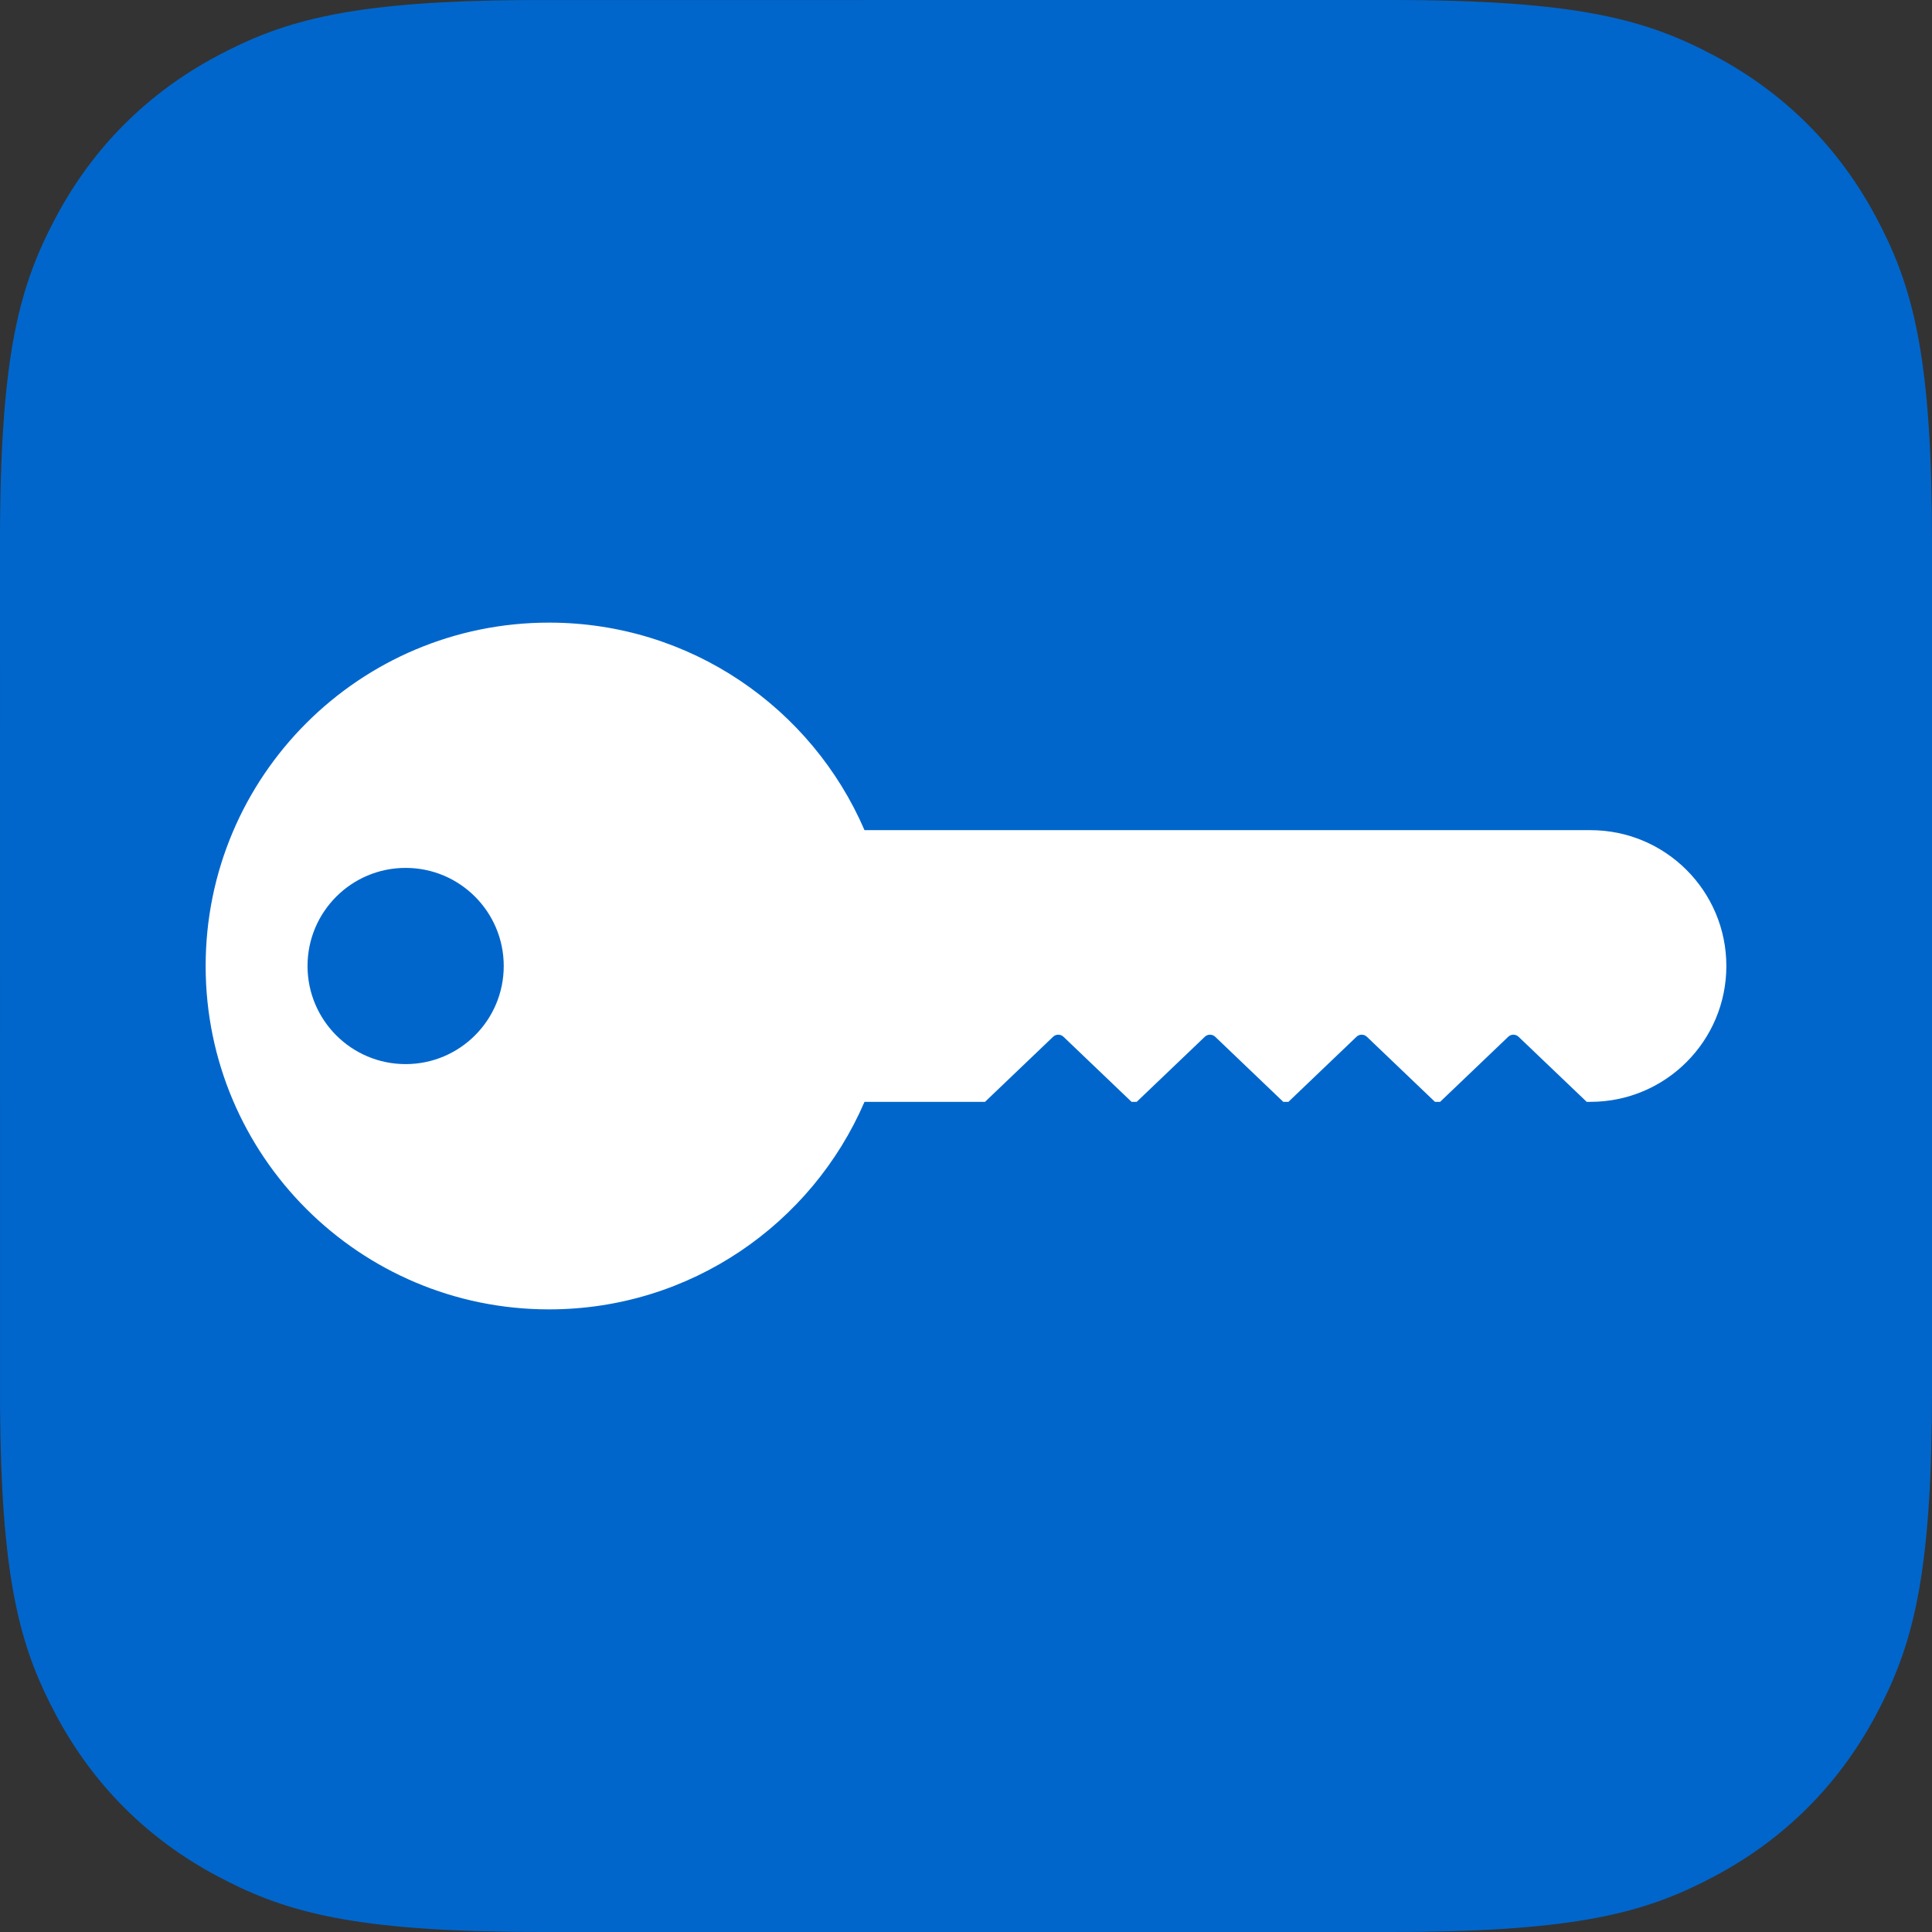
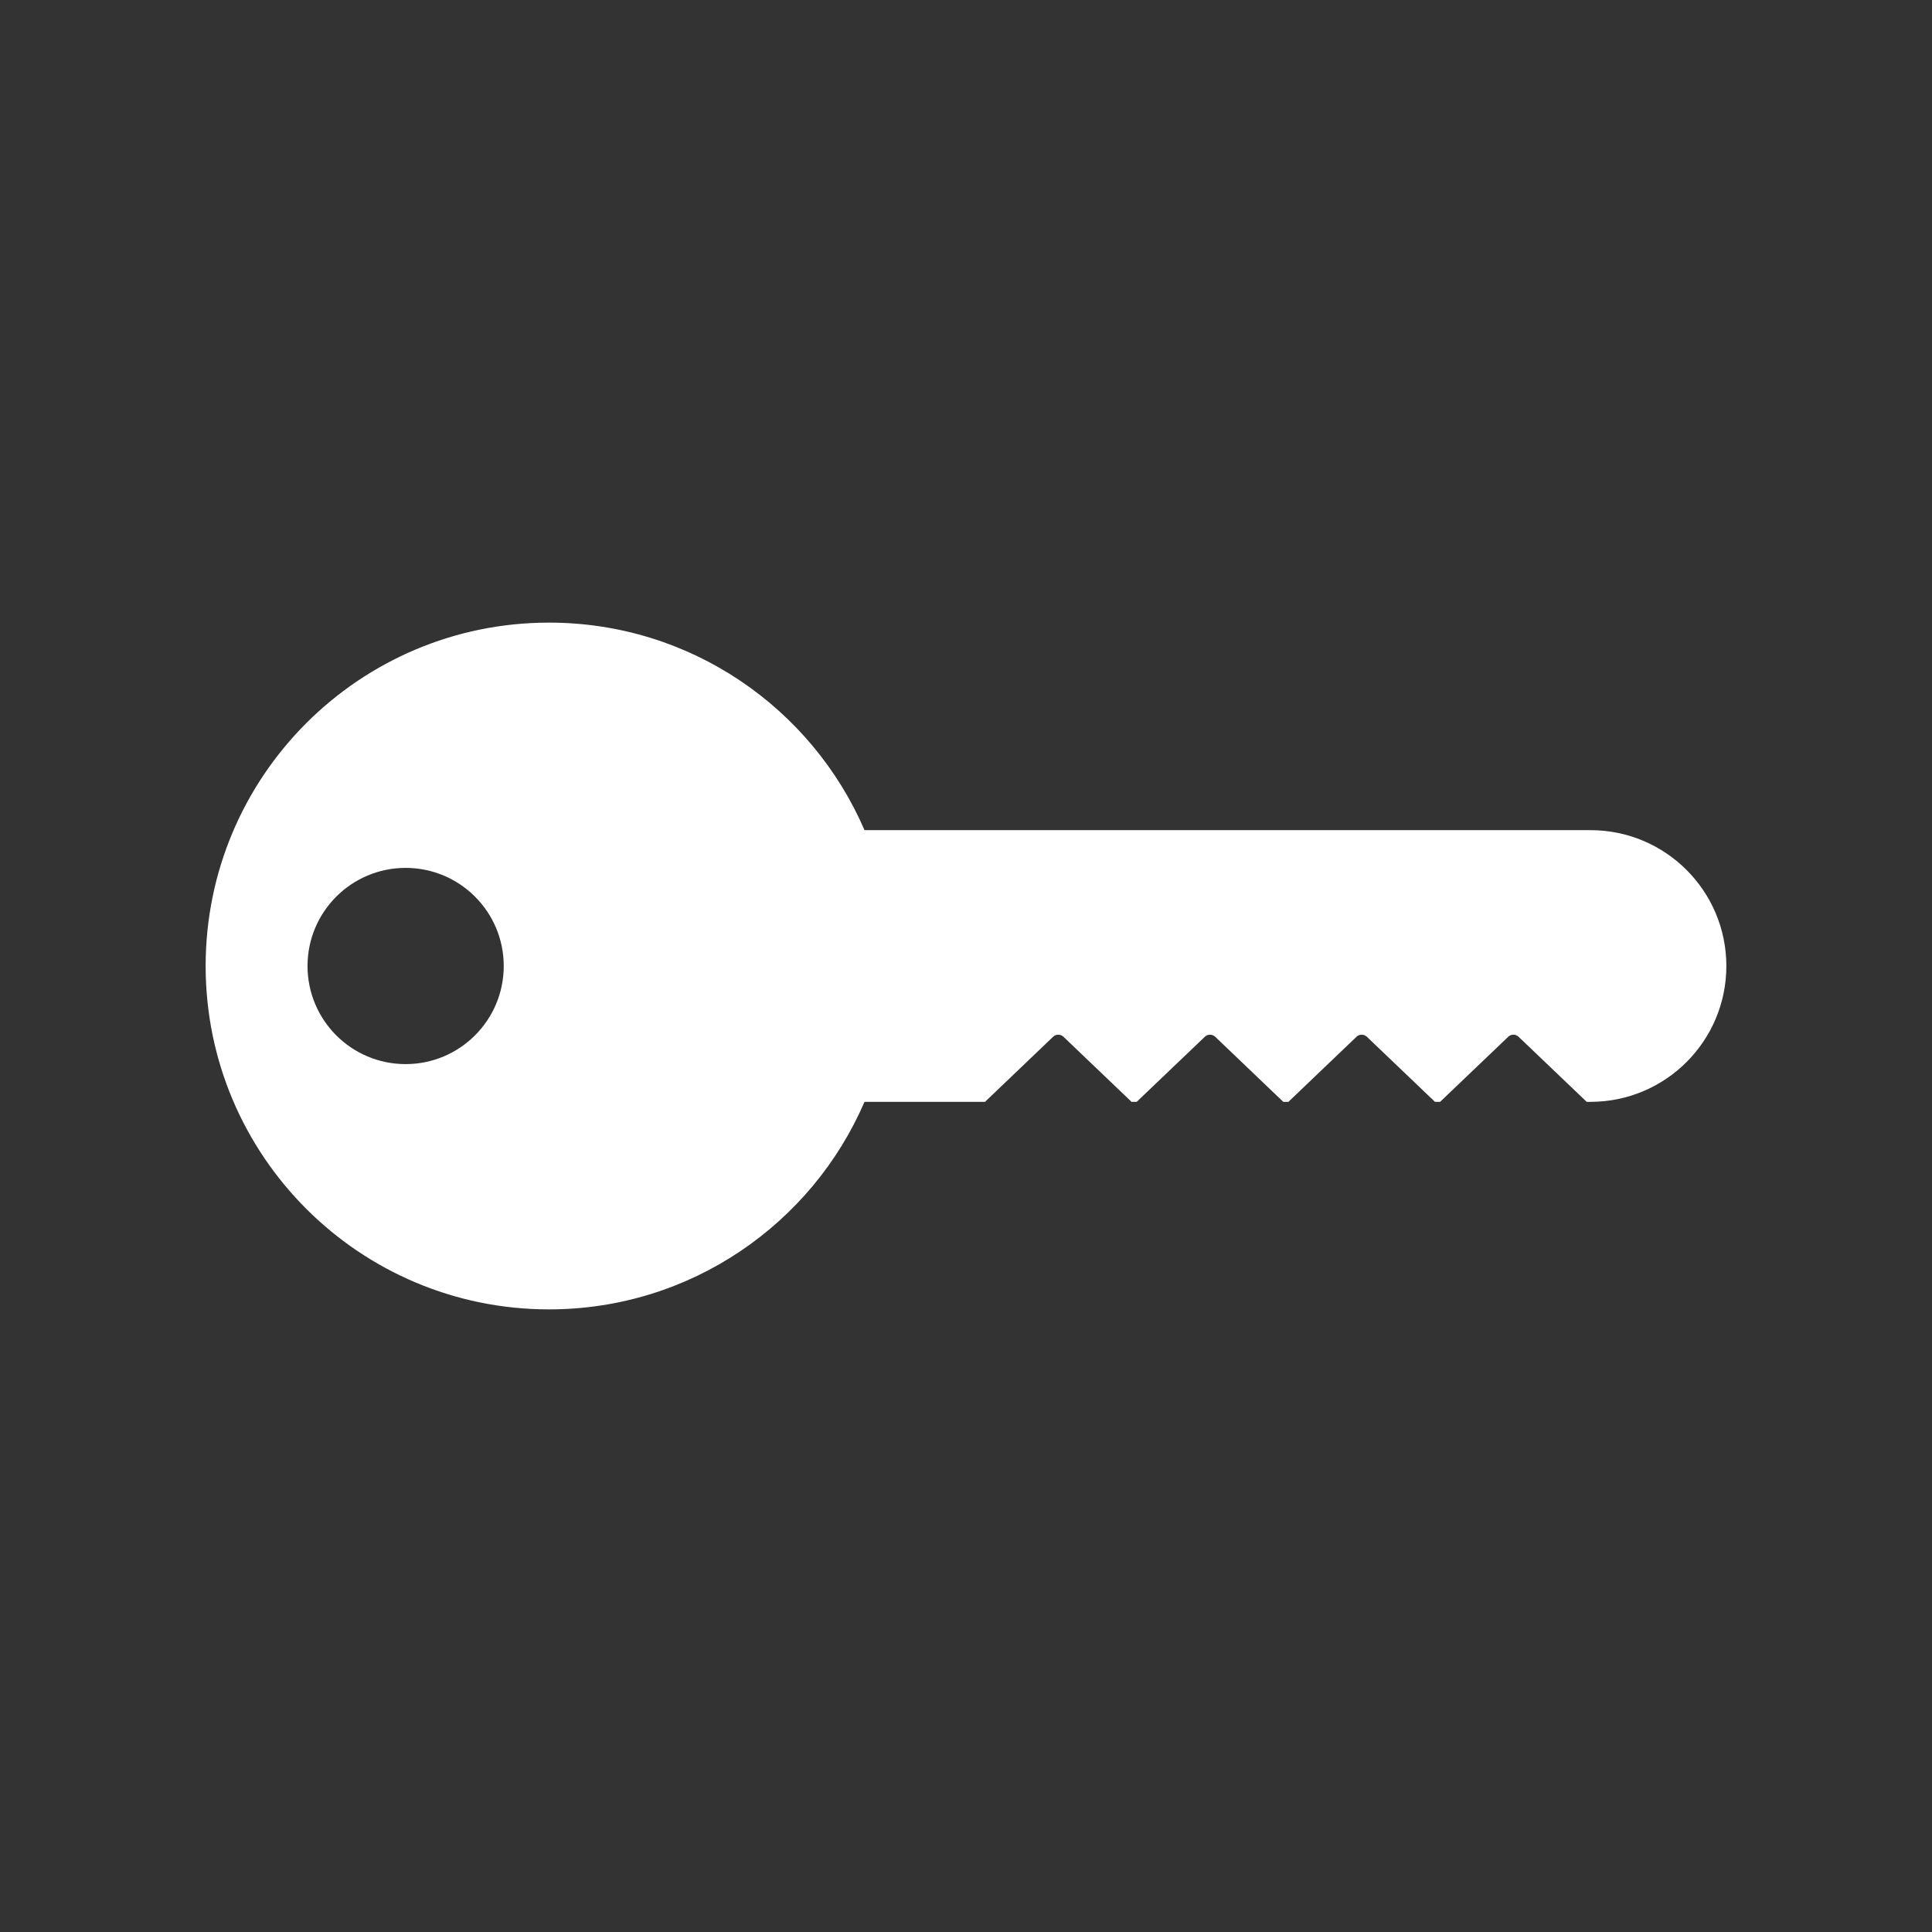
<svg xmlns="http://www.w3.org/2000/svg" width="45px" height="45px" viewBox="0 0 45 45" version="1.1">
  <rect x="0" y="0" width="45" height="45" fill="#333333" stroke="none" />
  <title>password-solid</title>
  <g id="password-solid" stroke="none" stroke-width="1" fill="none" fill-rule="evenodd">
-     <path d="M12.228,0.001 L32.381,5.09827651e-16 C36.769,5.09827651e-16 38.36,0.457 39.964,1.315 C41.568,2.173 42.827,3.432 43.685,5.036 L43.837,5.328 C44.597,6.843 45,8.497 45,12.619 L45,32.381 L44.995,33.148 C44.943,36.962 44.491,38.457 43.685,39.964 C42.827,41.568 41.568,42.827 39.964,43.685 L39.672,43.837 C38.157,44.597 36.503,45 32.381,45 L12.619,45 L11.852,44.995 C8.038,44.943 6.543,44.491 5.036,43.685 C3.432,42.827 2.173,41.568 1.315,39.964 L1.163,39.672 C0.428,38.206 0.026,36.609 0.001,32.772 L3.39885101e-16,12.619 C3.39885101e-16,8.231 0.457,6.64 1.315,5.036 C2.173,3.432 3.432,2.173 5.036,1.315 L5.328,1.163 C6.794,0.428 8.391,0.026 12.228,0.001 Z" id="Rectangle" fill="#0066CC" />
    <path d="M12.788,14.502 C16.081,14.502 18.91,16.492 20.136,19.336 L37.046,19.336 C38.793,19.336 40.21,20.753 40.21,22.5 C40.21,24.247 38.793,25.664 37.046,25.664 L36.957,25.664 L35.371,24.149 C35.309,24.089 35.213,24.084 35.145,24.135 L35.129,24.149 L33.543,25.664 L33.423,25.664 L31.838,24.149 C31.775,24.089 31.679,24.084 31.611,24.135 L31.595,24.149 L30.01,25.664 L29.89,25.664 L28.305,24.149 C28.242,24.089 28.146,24.084 28.078,24.135 L28.062,24.149 L26.476,25.664 L26.356,25.664 L24.771,24.149 C24.708,24.089 24.612,24.084 24.544,24.135 L24.528,24.149 L22.943,25.664 L20.136,25.664 C18.91,28.508 16.081,30.498 12.788,30.498 C8.371,30.498 4.79,26.917 4.79,22.5 C4.79,18.083 8.371,14.502 12.788,14.502 Z M9.448,20.215 C8.186,20.215 7.163,21.238 7.163,22.5 C7.163,23.762 8.186,24.785 9.448,24.785 C10.71,24.785 11.733,23.762 11.733,22.5 C11.733,21.238 10.71,20.215 9.448,20.215 Z" id="Shape" fill="#FFFFFF" />
  </g>
</svg>